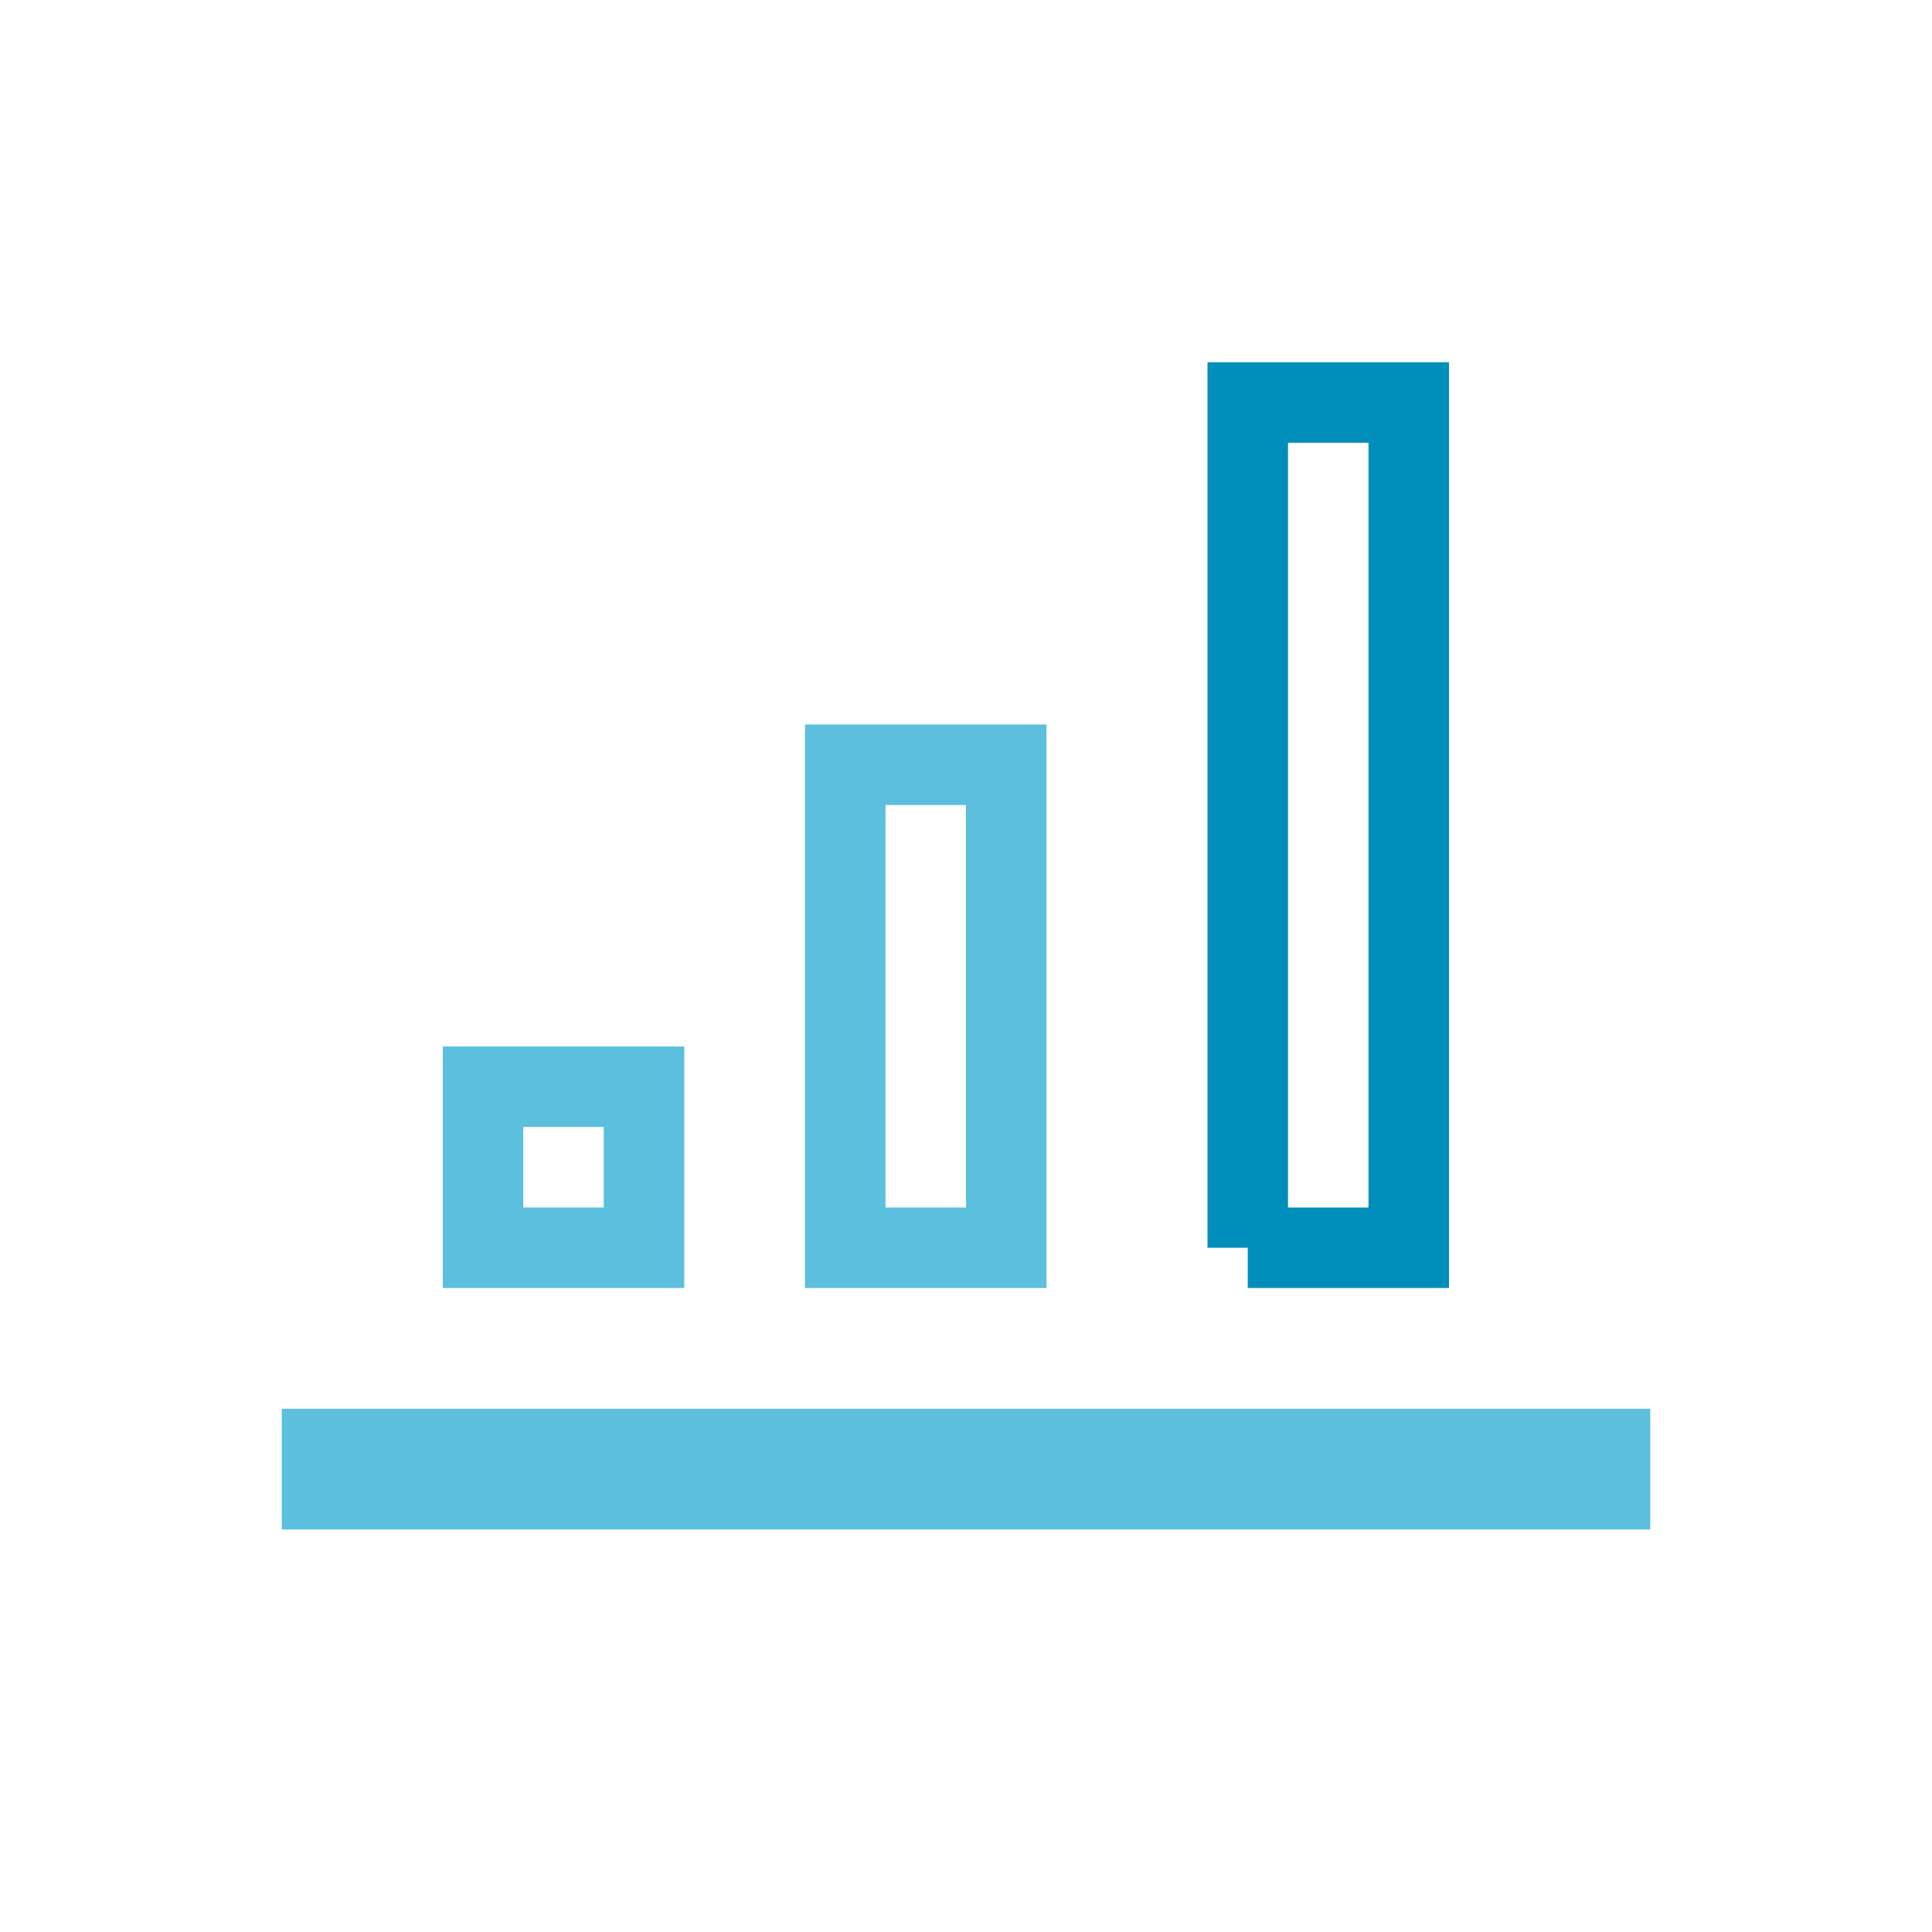
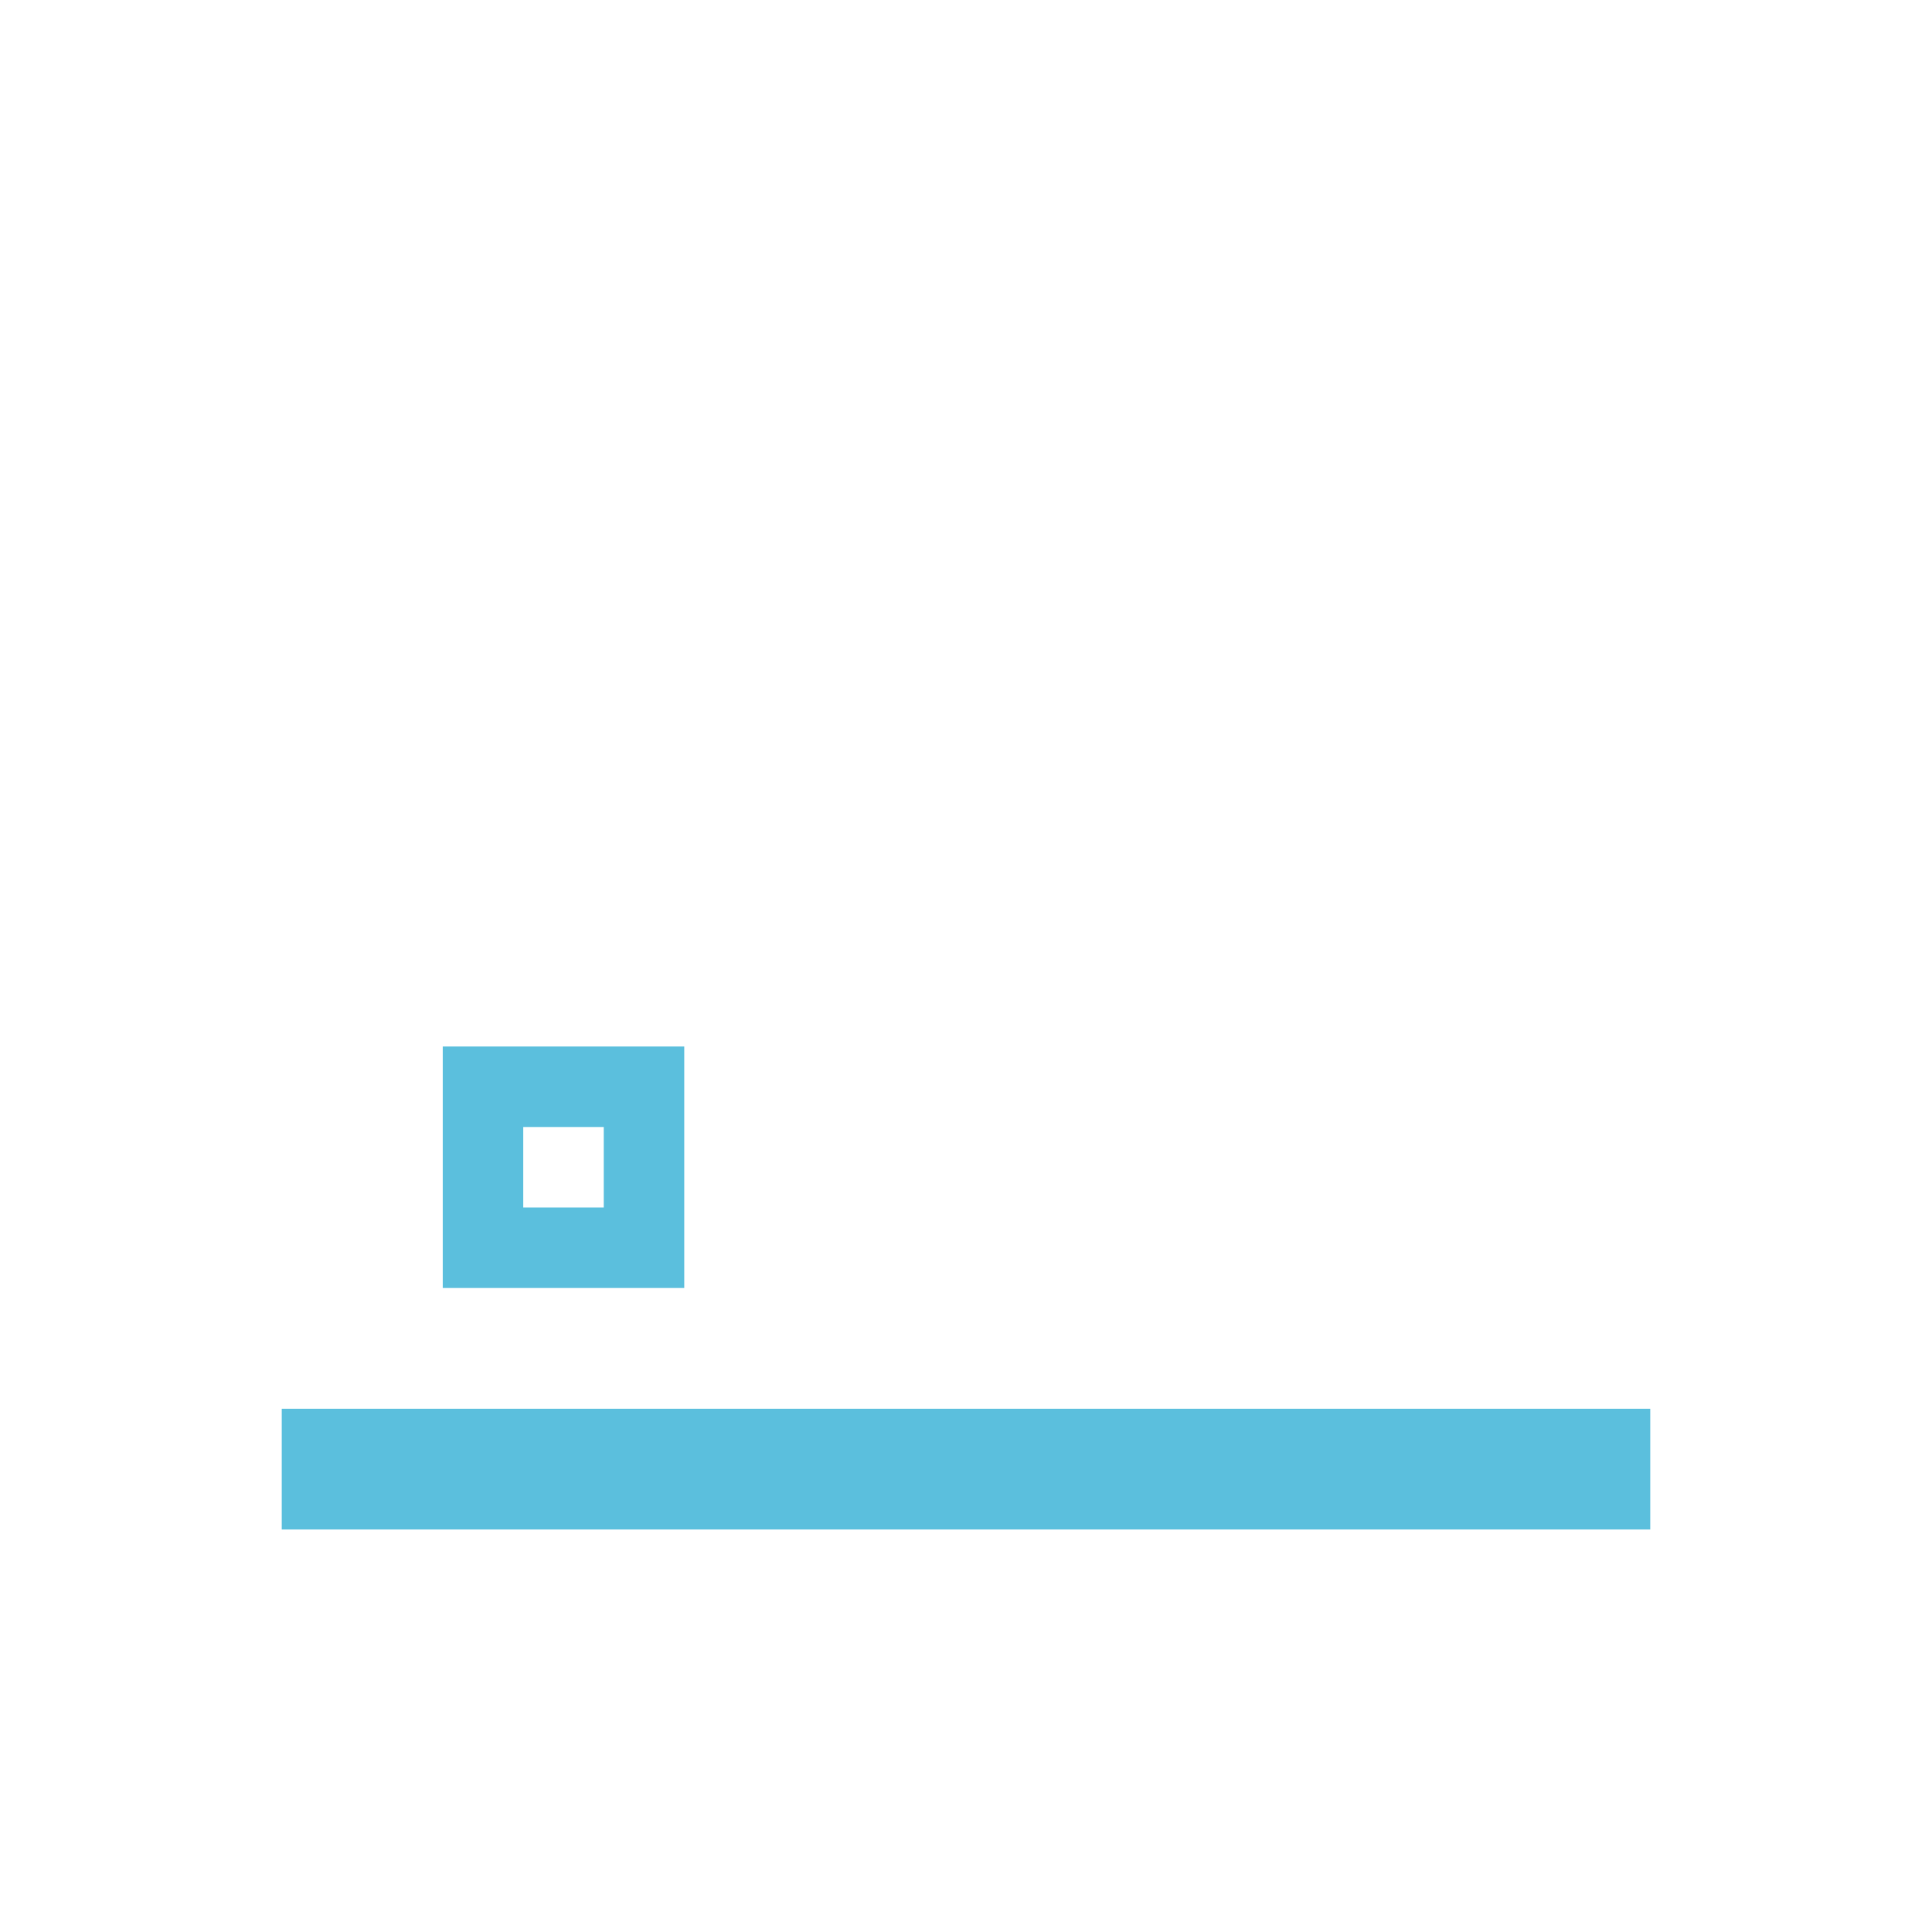
<svg xmlns="http://www.w3.org/2000/svg" viewBox="0 0 48 48">
  <g fill="none" fill-rule="evenodd">
    <circle cx="24" cy="24" r="24" />
-     <path stroke="#5BBFDD" stroke-width="2" d="M21 31h4V19h-4v12z" />
-     <path stroke="#008FBA" stroke-width="2" d="M31 31h4V10h-4v21z" />
    <path stroke="#5BBFDD" stroke-width="2" d="M12 31h4v-4h-4v4zm-4 5h32v1H8z" />
  </g>
</svg>